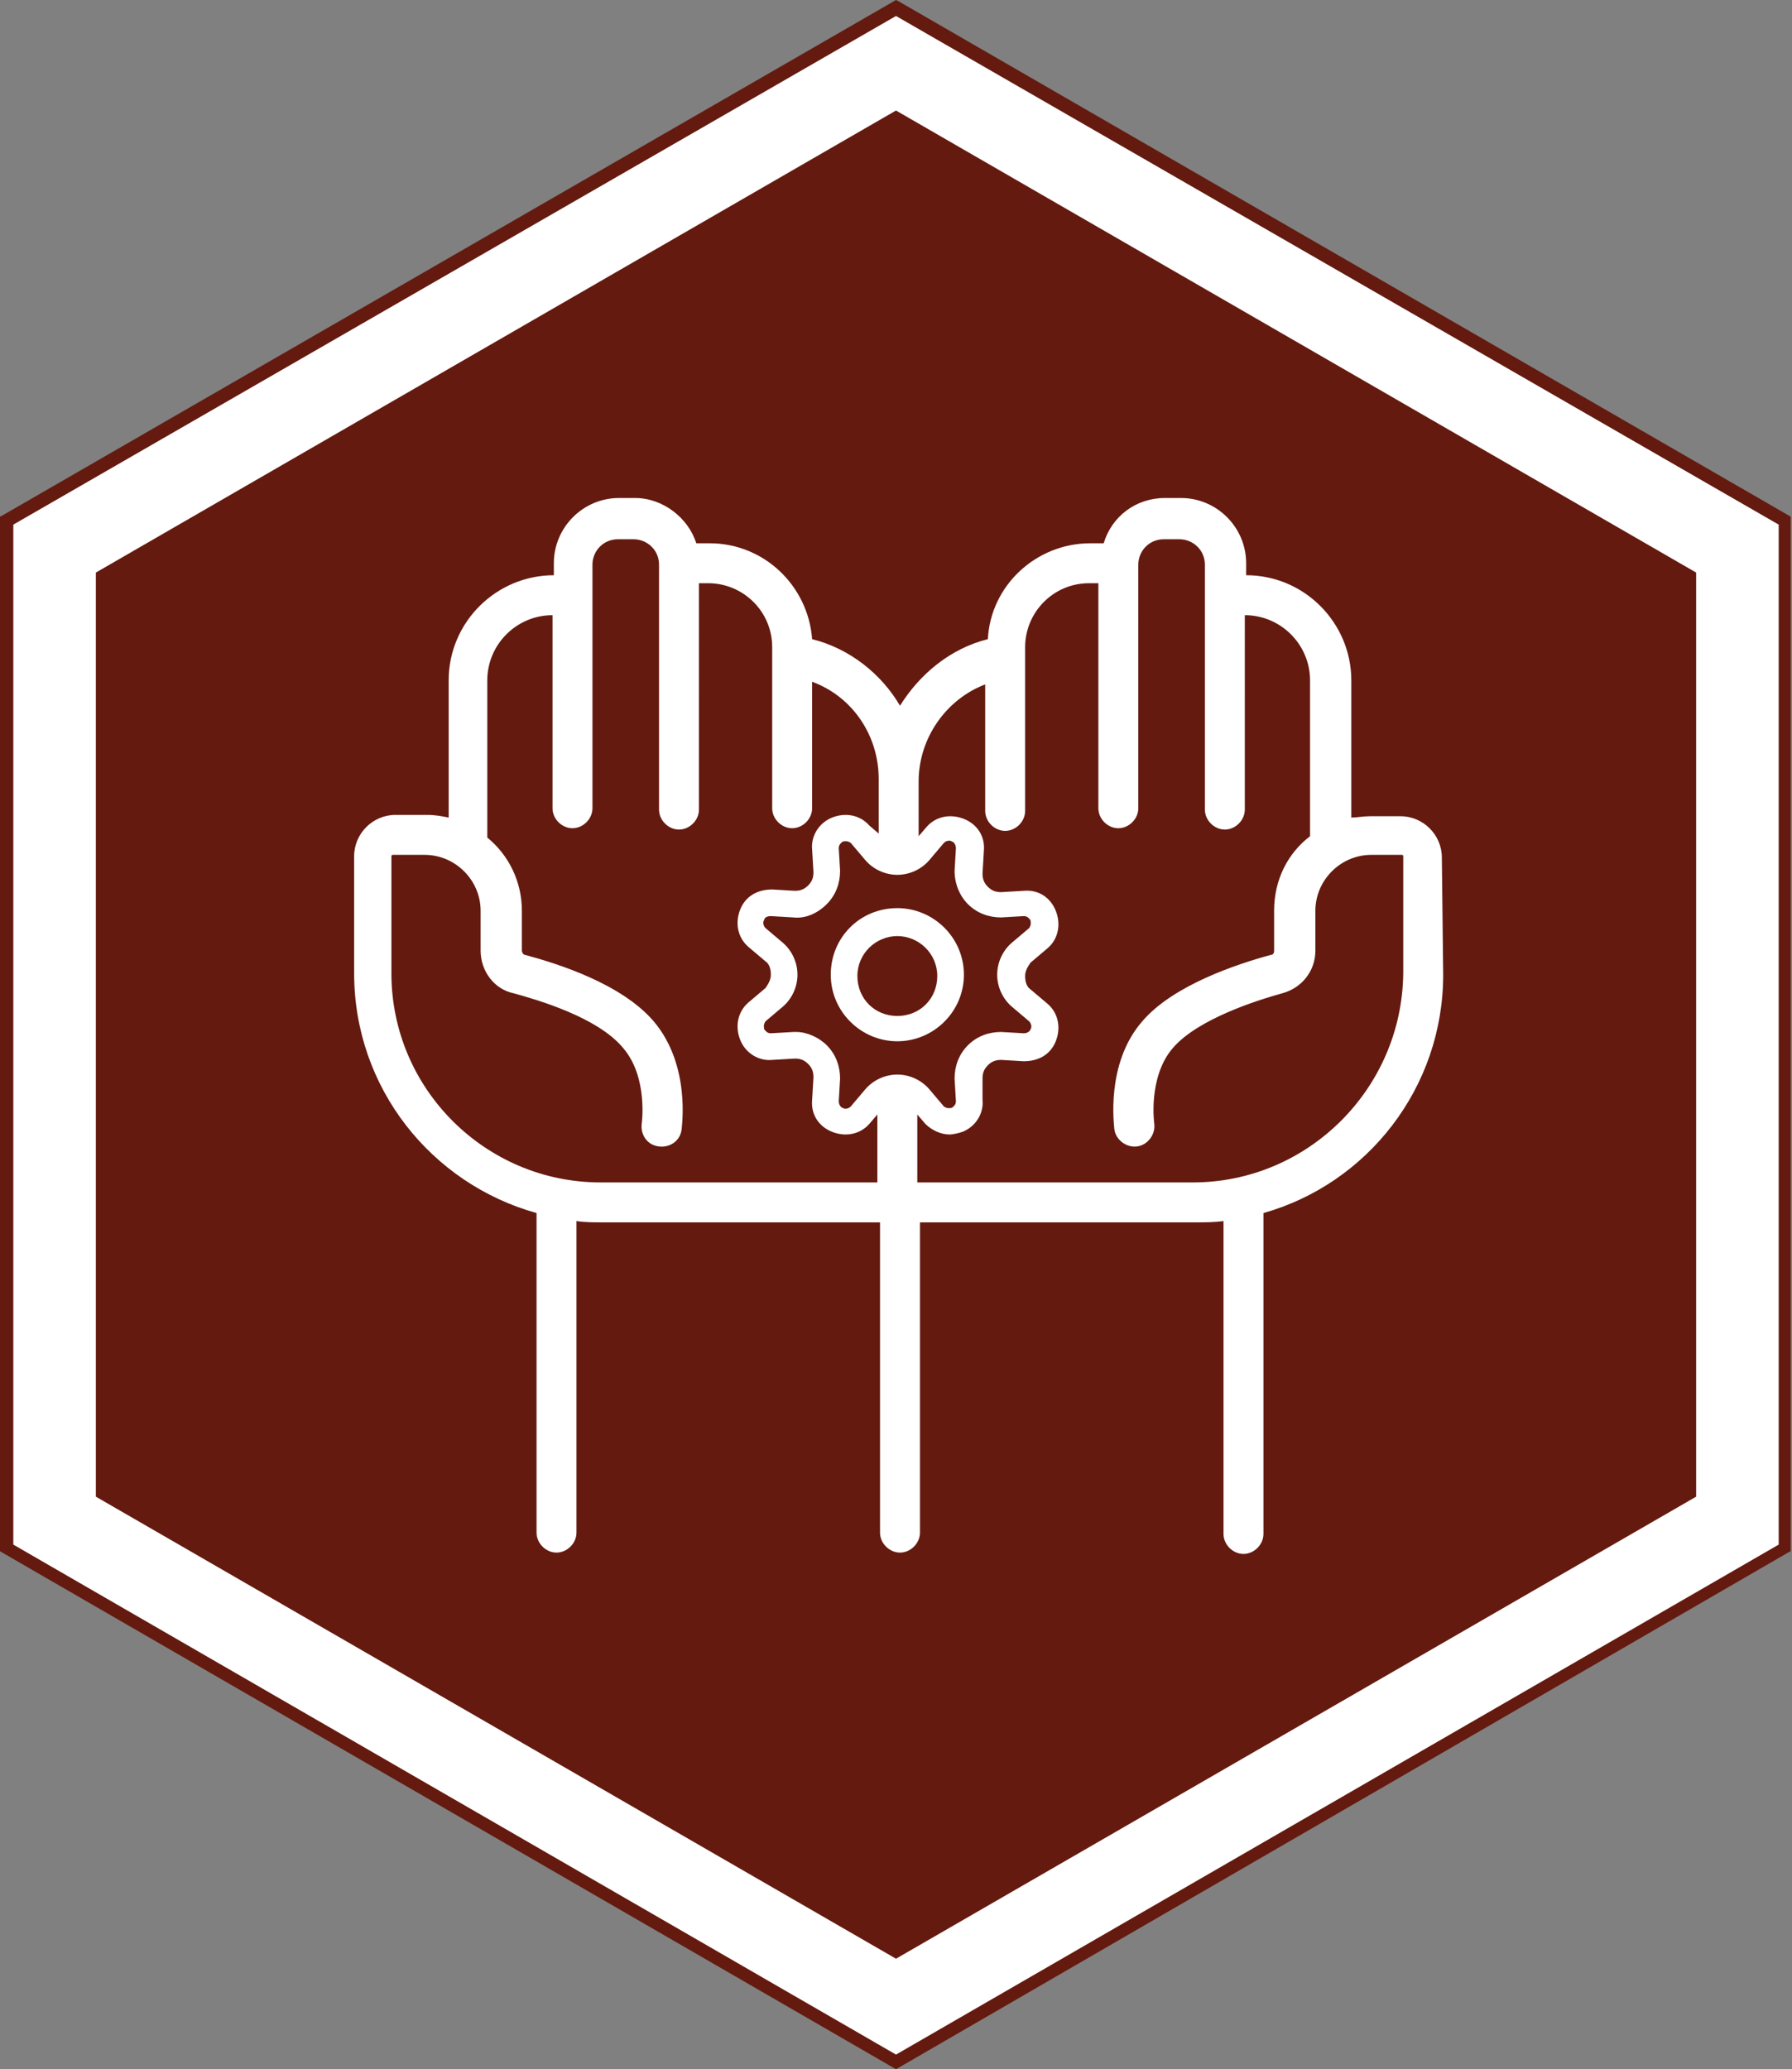
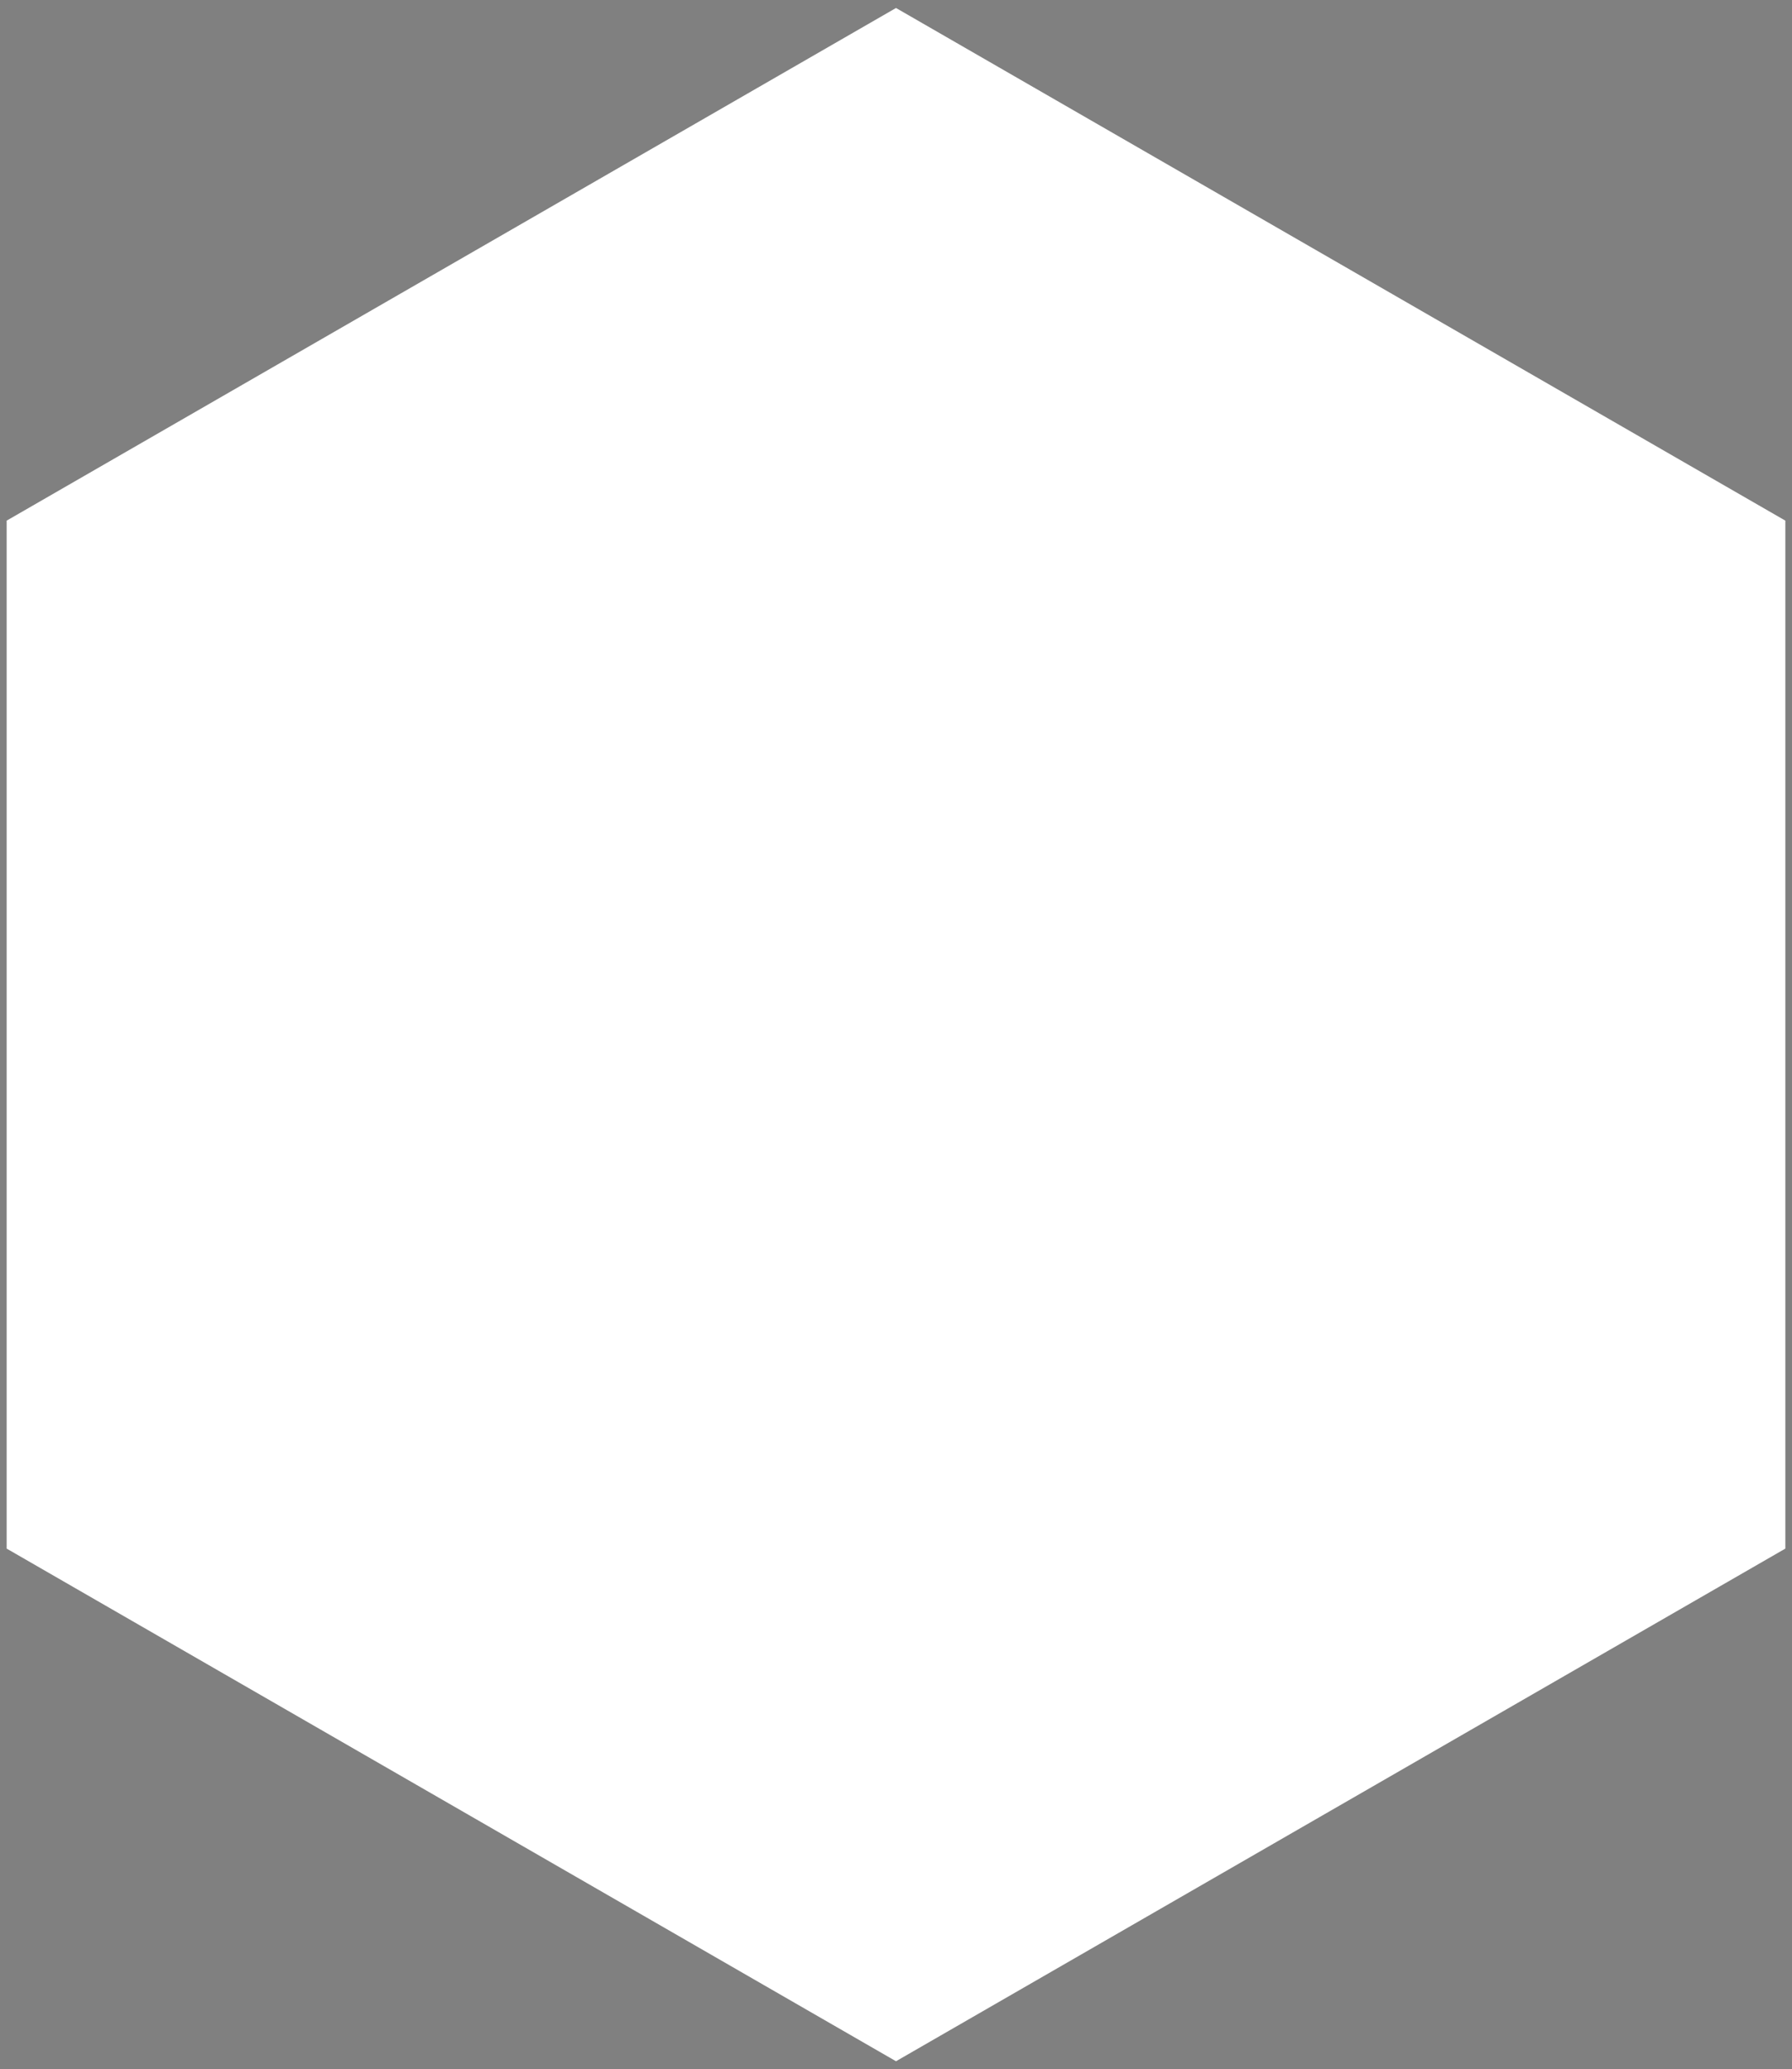
<svg xmlns="http://www.w3.org/2000/svg" version="1.1" id="Calque_1" x="0px" y="0px" viewBox="0 0 134.6 155.4" style="enable-background:new 0 0 134.6 155.4;" xml:space="preserve">
  <rect x="0" y="0" width="134.6" height="155.4" fill="#808080" stroke="none" />
  <style type="text/css">
	.st0{fill:#FFFFFF;}
	.st1{fill:#641A0F;}
</style>
  <g>
    <g>
      <polygon class="st0" points="134.1,116.3 134.1,39.1 67.3,0.6 0.5,39.1 0.5,116.3 67.3,154.8   " />
-       <path class="st1" d="M67.3,155.4L0,116.5V38.8l0.2-0.1L67.3,0l0.2,0.1l67,38.7v77.7l-0.2,0.1L67.3,155.4z M1,116l66.3,38.3    l66.3-38.3V39.4L67.3,1.2L1,39.4V116z" />
    </g>
-     <polygon class="st1" points="127.4,112.4 127.4,43 67.3,8.3 7.2,43 7.2,112.4 67.3,147.1  " />
    <g>
-       <path class="st0" d="M67.4,78.2c-2.7,0-5-2.2-5-5s2.2-5,5-5c2.7,0,5,2.2,5,5S70.1,78.2,67.4,78.2z M67.4,70.3c-1.6,0-3,1.3-3,3    s1.3,3,3,3s3-1.3,3-3S69,70.3,67.4,70.3z" />
+       <path class="st0" d="M67.4,78.2s2.2-5,5-5c2.7,0,5,2.2,5,5S70.1,78.2,67.4,78.2z M67.4,70.3c-1.6,0-3,1.3-3,3    s1.3,3,3,3s3-1.3,3-3S69,70.3,67.4,70.3z" />
    </g>
    <path class="st0" d="M108.3,64.4c0-1.7-1.4-3.1-3.1-3.1h-2.3c-0.5,0-1,0.1-1.4,0.1V51.1c0-4.3-3.5-7.9-7.9-7.9h0v-0.9   c0-2.7-2.2-4.9-4.9-4.9h-1.2c-2.2,0-4,1.4-4.6,3.4c-0.1,0-0.2,0-0.3,0h-0.7c-4.1,0-7.5,3.2-7.7,7.2c-2.8,0.7-5.1,2.6-6.6,5   c-1.4-2.4-3.8-4.3-6.6-5c-0.3-4-3.6-7.2-7.7-7.2h-0.7c-0.1,0-0.2,0-0.3,0c-0.6-1.9-2.5-3.4-4.6-3.4h-1.2c-2.7,0-4.9,2.2-4.9,4.9   v0.9h0c-4.3,0-7.9,3.5-7.9,7.9v10.3c-0.5-0.1-1-0.2-1.6-0.2h-2.4c-1.7,0-3.1,1.4-3.1,3.1v8.8c0,8.6,5.8,15.8,13.7,18v24   c0,0.8,0.7,1.5,1.5,1.5s1.5-0.7,1.5-1.5V91.7c0.6,0.1,1.3,0.1,2,0.1h20.8v23.3c0,0.8,0.7,1.5,1.5,1.5s1.5-0.7,1.5-1.5V91.8h20.7   c0.7,0,1.4,0,2.1-0.1v23.5c0,0.8,0.7,1.5,1.5,1.5s1.5-0.7,1.5-1.5V91.1c7.8-2.2,13.5-9.4,13.5-17.9L108.3,64.4z M72.7,67.9   c0.7,0.7,1.6,1,2.5,1l1.7-0.1c0.3,0,0.4,0.2,0.5,0.3c0,0.1,0.1,0.3-0.1,0.6L76,70.8c-0.7,0.6-1.1,1.5-1.1,2.4   c0,0.9,0.4,1.8,1.1,2.4l1.3,1.1c0.2,0.2,0.2,0.5,0.1,0.6c0,0.1-0.2,0.3-0.5,0.3l-1.7-0.1c-0.9,0-1.8,0.3-2.5,1   c-0.7,0.7-1,1.6-1,2.5l0.1,1.7c0,0.3-0.2,0.4-0.3,0.5c-0.1,0-0.3,0.1-0.6-0.1l-1.1-1.3c-0.6-0.7-1.5-1.1-2.4-1.1c0,0,0,0,0,0   c-0.9,0-1.8,0.4-2.4,1.1l-1.1,1.3c-0.2,0.2-0.5,0.2-0.6,0.1c-0.1,0-0.3-0.2-0.3-0.5l0.1-1.7c0-0.9-0.3-1.8-1-2.5   c-0.6-0.6-1.5-1-2.3-1c-0.1,0-0.1,0-0.2,0l-1.7,0.1c-0.3,0-0.4-0.2-0.5-0.3c0-0.1-0.1-0.3,0.1-0.6l1.3-1.1c0.7-0.6,1.1-1.5,1.1-2.4   c0-0.9-0.4-1.8-1.1-2.4l-1.3-1.1c-0.2-0.2-0.2-0.5-0.1-0.6c0-0.1,0.1-0.3,0.5-0.3l1.7,0.1c0.9,0.1,1.8-0.3,2.5-1   c0.7-0.7,1-1.6,1-2.5L63,63.7c0-0.3,0.2-0.4,0.3-0.5c0.1,0,0.3-0.1,0.6,0.1l1.1,1.3c0.6,0.7,1.5,1.1,2.4,1.1c0,0,0,0,0,0   c0.9,0,1.8-0.4,2.4-1.1l1.1-1.3c0.2-0.2,0.5-0.2,0.6-0.1c0.1,0,0.3,0.2,0.3,0.5l-0.1,1.7C71.7,66.4,72.1,67.3,72.7,67.9z    M45.1,88.8c-8.6,0-15.7-7-15.7-15.7v-8.8c0-0.1,0.1-0.1,0.1-0.1h2.4c2.3,0,4.2,1.9,4.2,4.2v3c0,1.5,1,2.9,2.5,3.2   c1.8,0.5,6.3,1.8,8.2,4.1c1.9,2.2,1.4,5.7,1.4,5.7c-0.1,0.8,0.4,1.6,1.3,1.7c0.8,0.1,1.6-0.4,1.7-1.3c0-0.2,0.7-4.8-2.1-8.1   c-2.4-2.8-7.1-4.3-9.7-5c-0.1,0-0.2-0.2-0.2-0.3v-3c0-2.2-1-4.2-2.6-5.5V51.1c0-2.7,2.2-4.9,4.9-4.9h0v14.5c0,0.8,0.7,1.5,1.5,1.5   s1.5-0.7,1.5-1.5V42.4c0-1,0.8-1.9,1.9-1.9h1.2c1,0,1.9,0.8,1.9,1.9v18.4c0,0.8,0.7,1.5,1.5,1.5s1.5-0.7,1.5-1.5V43.8c0,0,0,0,0,0   h0.7c2.6,0,4.8,2.1,4.8,4.8v12.1c0,0.8,0.7,1.5,1.5,1.5s1.5-0.7,1.5-1.5v-9.5c3,1.1,5,4,5,7.3v4.1L65.3,62c-0.7-0.8-1.8-1-2.8-0.6   c-1,0.4-1.6,1.4-1.5,2.4l0.1,1.7c0,0.4-0.1,0.7-0.4,1c-0.3,0.3-0.6,0.4-1,0.4L58,66.8c-1.1,0-2,0.5-2.4,1.5c-0.4,1-0.2,2.1,0.6,2.8   l1.3,1.1c0.3,0.2,0.4,0.6,0.4,1c0,0.4-0.2,0.7-0.4,1l-1.3,1.1c-0.8,0.7-1,1.8-0.6,2.8c0.4,1,1.4,1.6,2.4,1.5l1.7-0.1   c0.4,0,0.7,0.1,1,0.4s0.4,0.6,0.4,1L61,82.6c-0.1,1.1,0.5,2,1.5,2.4c1,0.4,2.1,0.2,2.8-0.6l0.6-0.7v5.1H45.1z M89.6,88.8H68.9v-5.1   l0.6,0.7c0.5,0.5,1.2,0.8,1.8,0.8c0.3,0,0.7-0.1,1-0.2c1-0.4,1.6-1.4,1.5-2.4L73.8,81c0-0.4,0.1-0.7,0.4-1s0.6-0.4,1-0.4l1.7,0.1   c1.1,0,2-0.5,2.4-1.5c0.4-1,0.2-2.1-0.6-2.8l-1.3-1.1c-0.3-0.2-0.4-0.6-0.4-1c0-0.4,0.2-0.7,0.4-1l1.3-1.1c0.8-0.7,1-1.8,0.6-2.8   c-0.4-1-1.3-1.6-2.4-1.5l-1.7,0.1c-0.4,0-0.7-0.1-1-0.4c-0.3-0.3-0.4-0.6-0.4-1l0.1-1.7c0.1-1.1-0.5-2-1.5-2.4   c-1-0.4-2.1-0.2-2.8,0.6l-0.6,0.7v-4.1c0-3.3,2.1-6.2,5-7.3v9.5c0,0.8,0.7,1.5,1.5,1.5s1.5-0.7,1.5-1.5V48.6c0-2.6,2.1-4.8,4.8-4.8   h0.7c0,0,0,0,0,0v16.9c0,0.8,0.7,1.5,1.5,1.5s1.5-0.7,1.5-1.5V42.4c0-1,0.8-1.9,1.9-1.9h1.2c1,0,1.9,0.8,1.9,1.9v2.4c0,0,0,0,0,0   s0,0,0,0v16c0,0.8,0.7,1.5,1.5,1.5s1.5-0.7,1.5-1.5V46.2h0c2.7,0,4.9,2.2,4.9,4.9v11.7c-1.7,1.3-2.7,3.3-2.7,5.6v3   c0,0.2-0.1,0.3-0.2,0.3c-2.6,0.7-7.4,2.3-9.7,5c-2.8,3.2-2.1,7.9-2.1,8.1c0.1,0.8,0.9,1.4,1.7,1.3c0.8-0.1,1.4-0.9,1.3-1.7   c0,0-0.5-3.5,1.4-5.7c1.9-2.2,6.4-3.6,8.2-4.1c1.5-0.4,2.5-1.7,2.5-3.2v-3c0-2.3,1.9-4.2,4.2-4.2h2.3c0.1,0,0.1,0.1,0.1,0.1l0,8.8   C105.3,81.8,98.2,88.8,89.6,88.8z" />
  </g>
</svg>